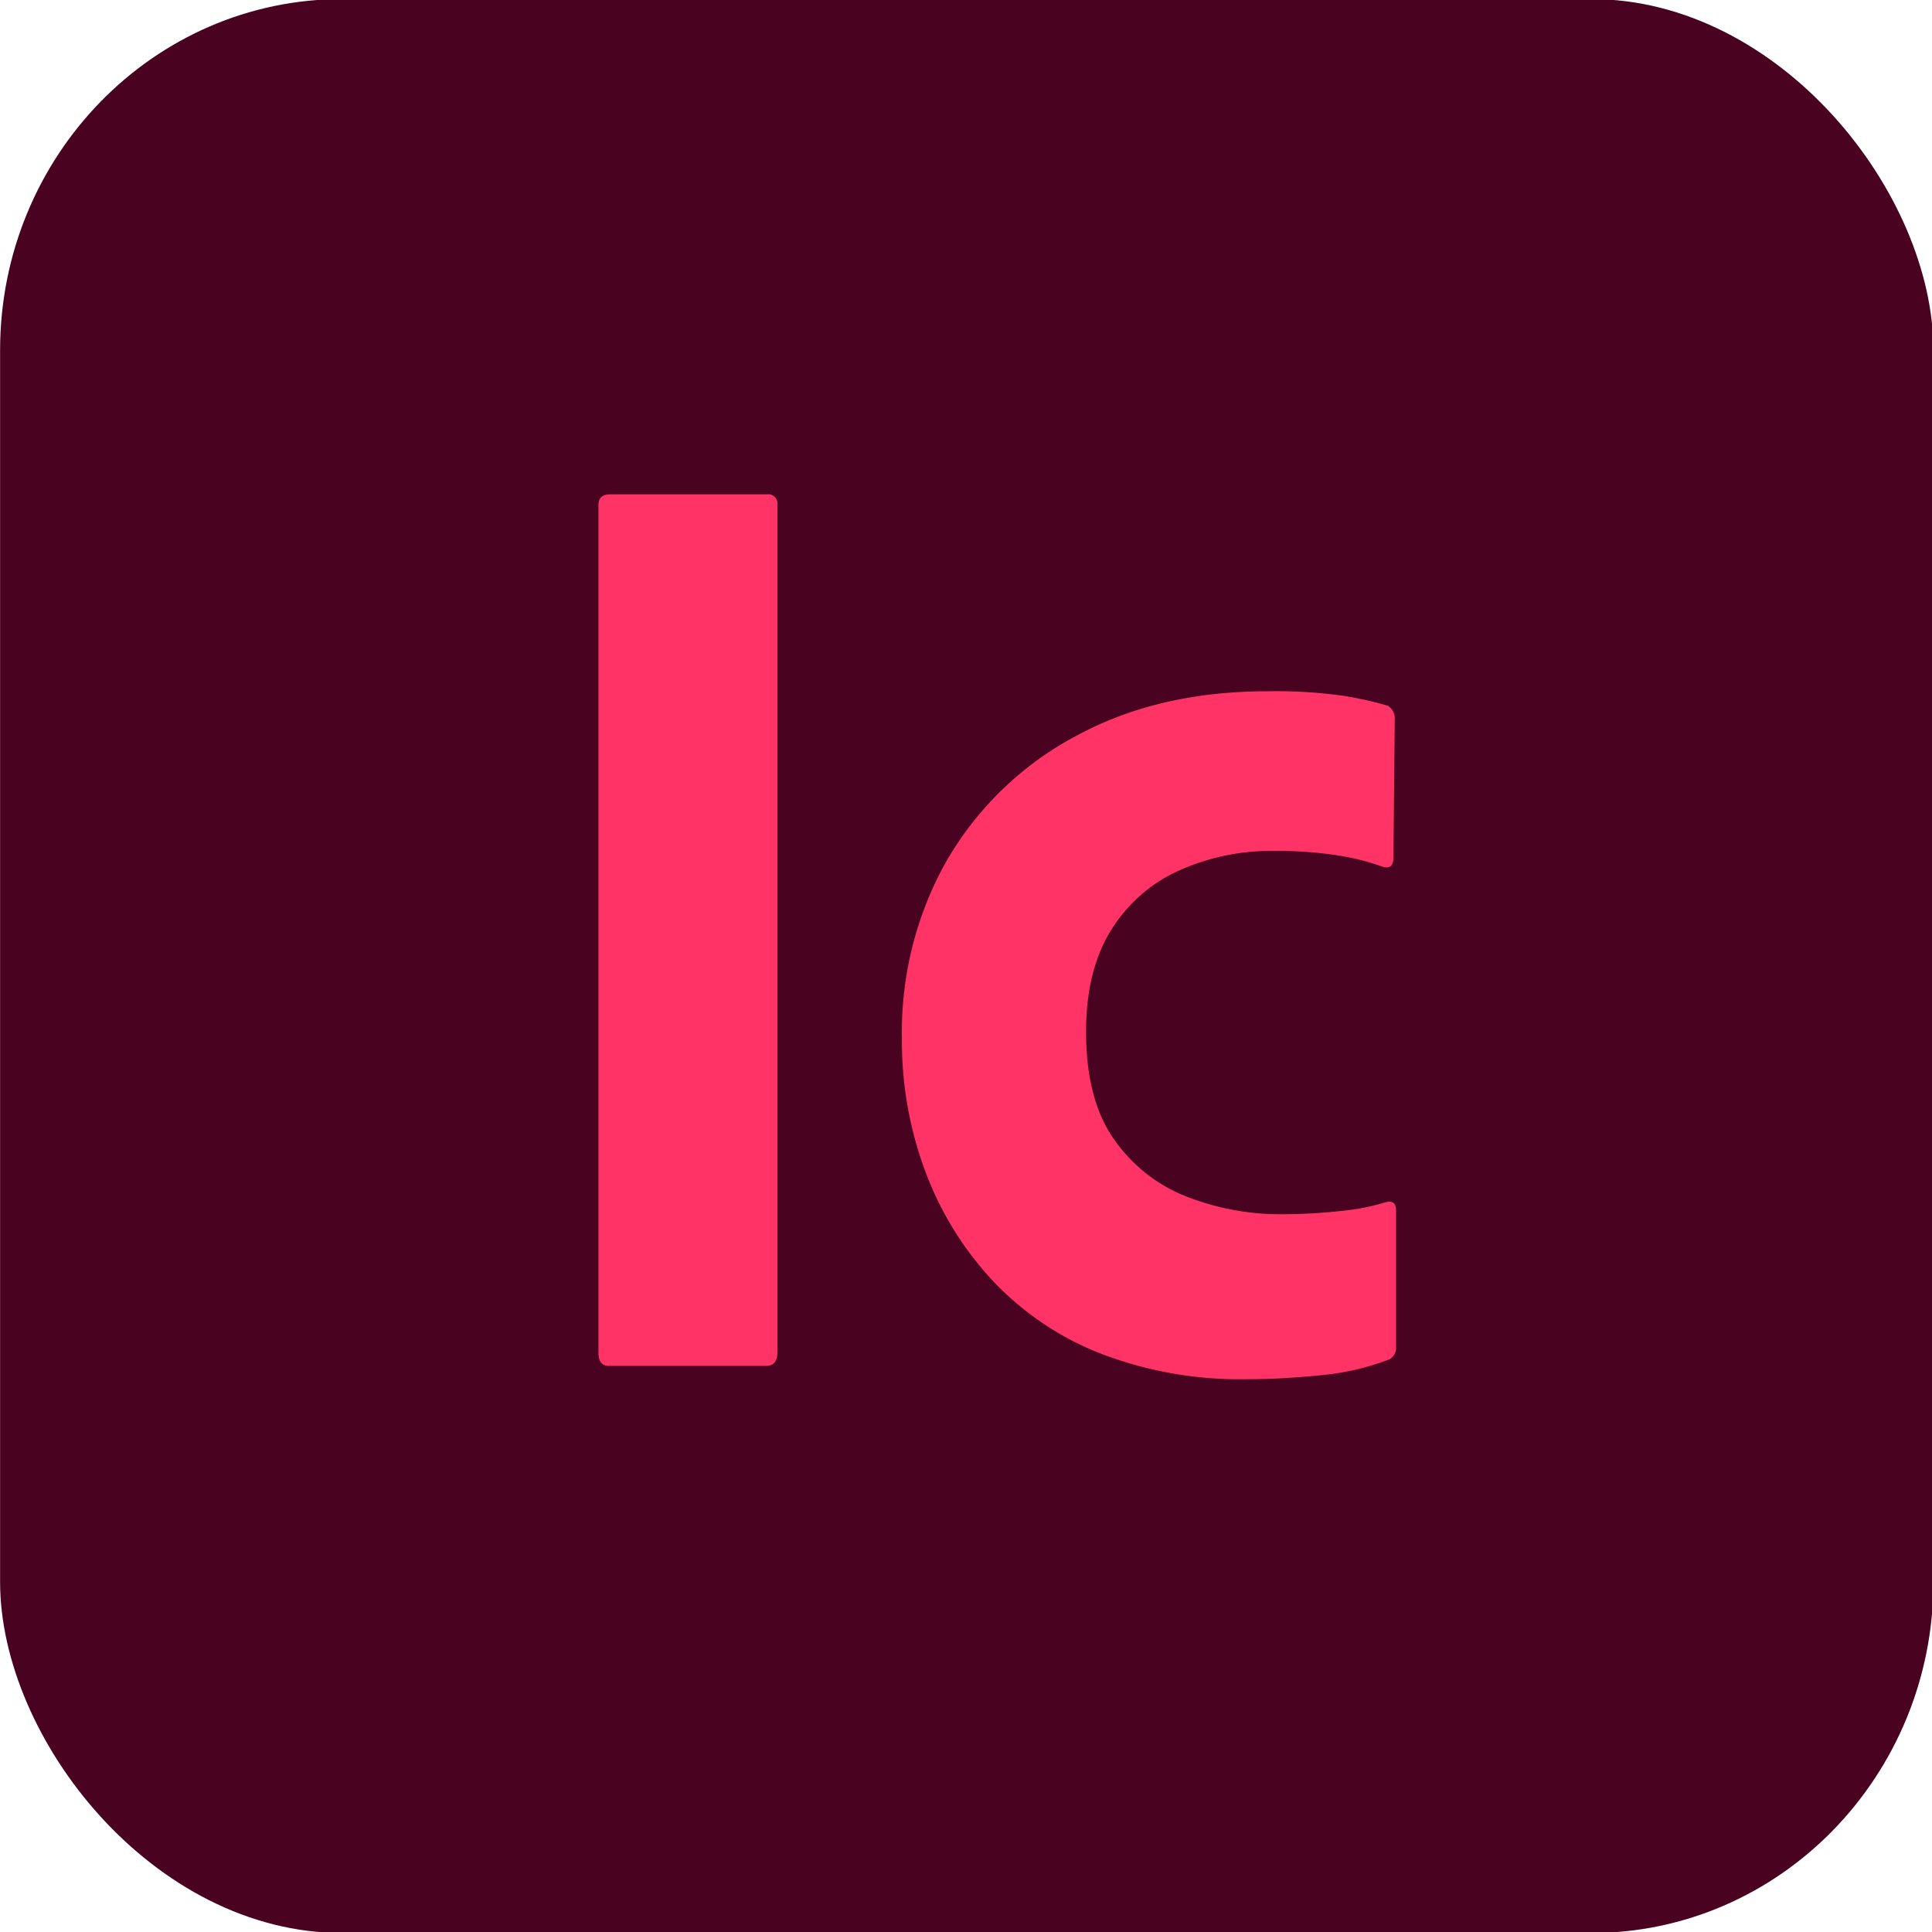
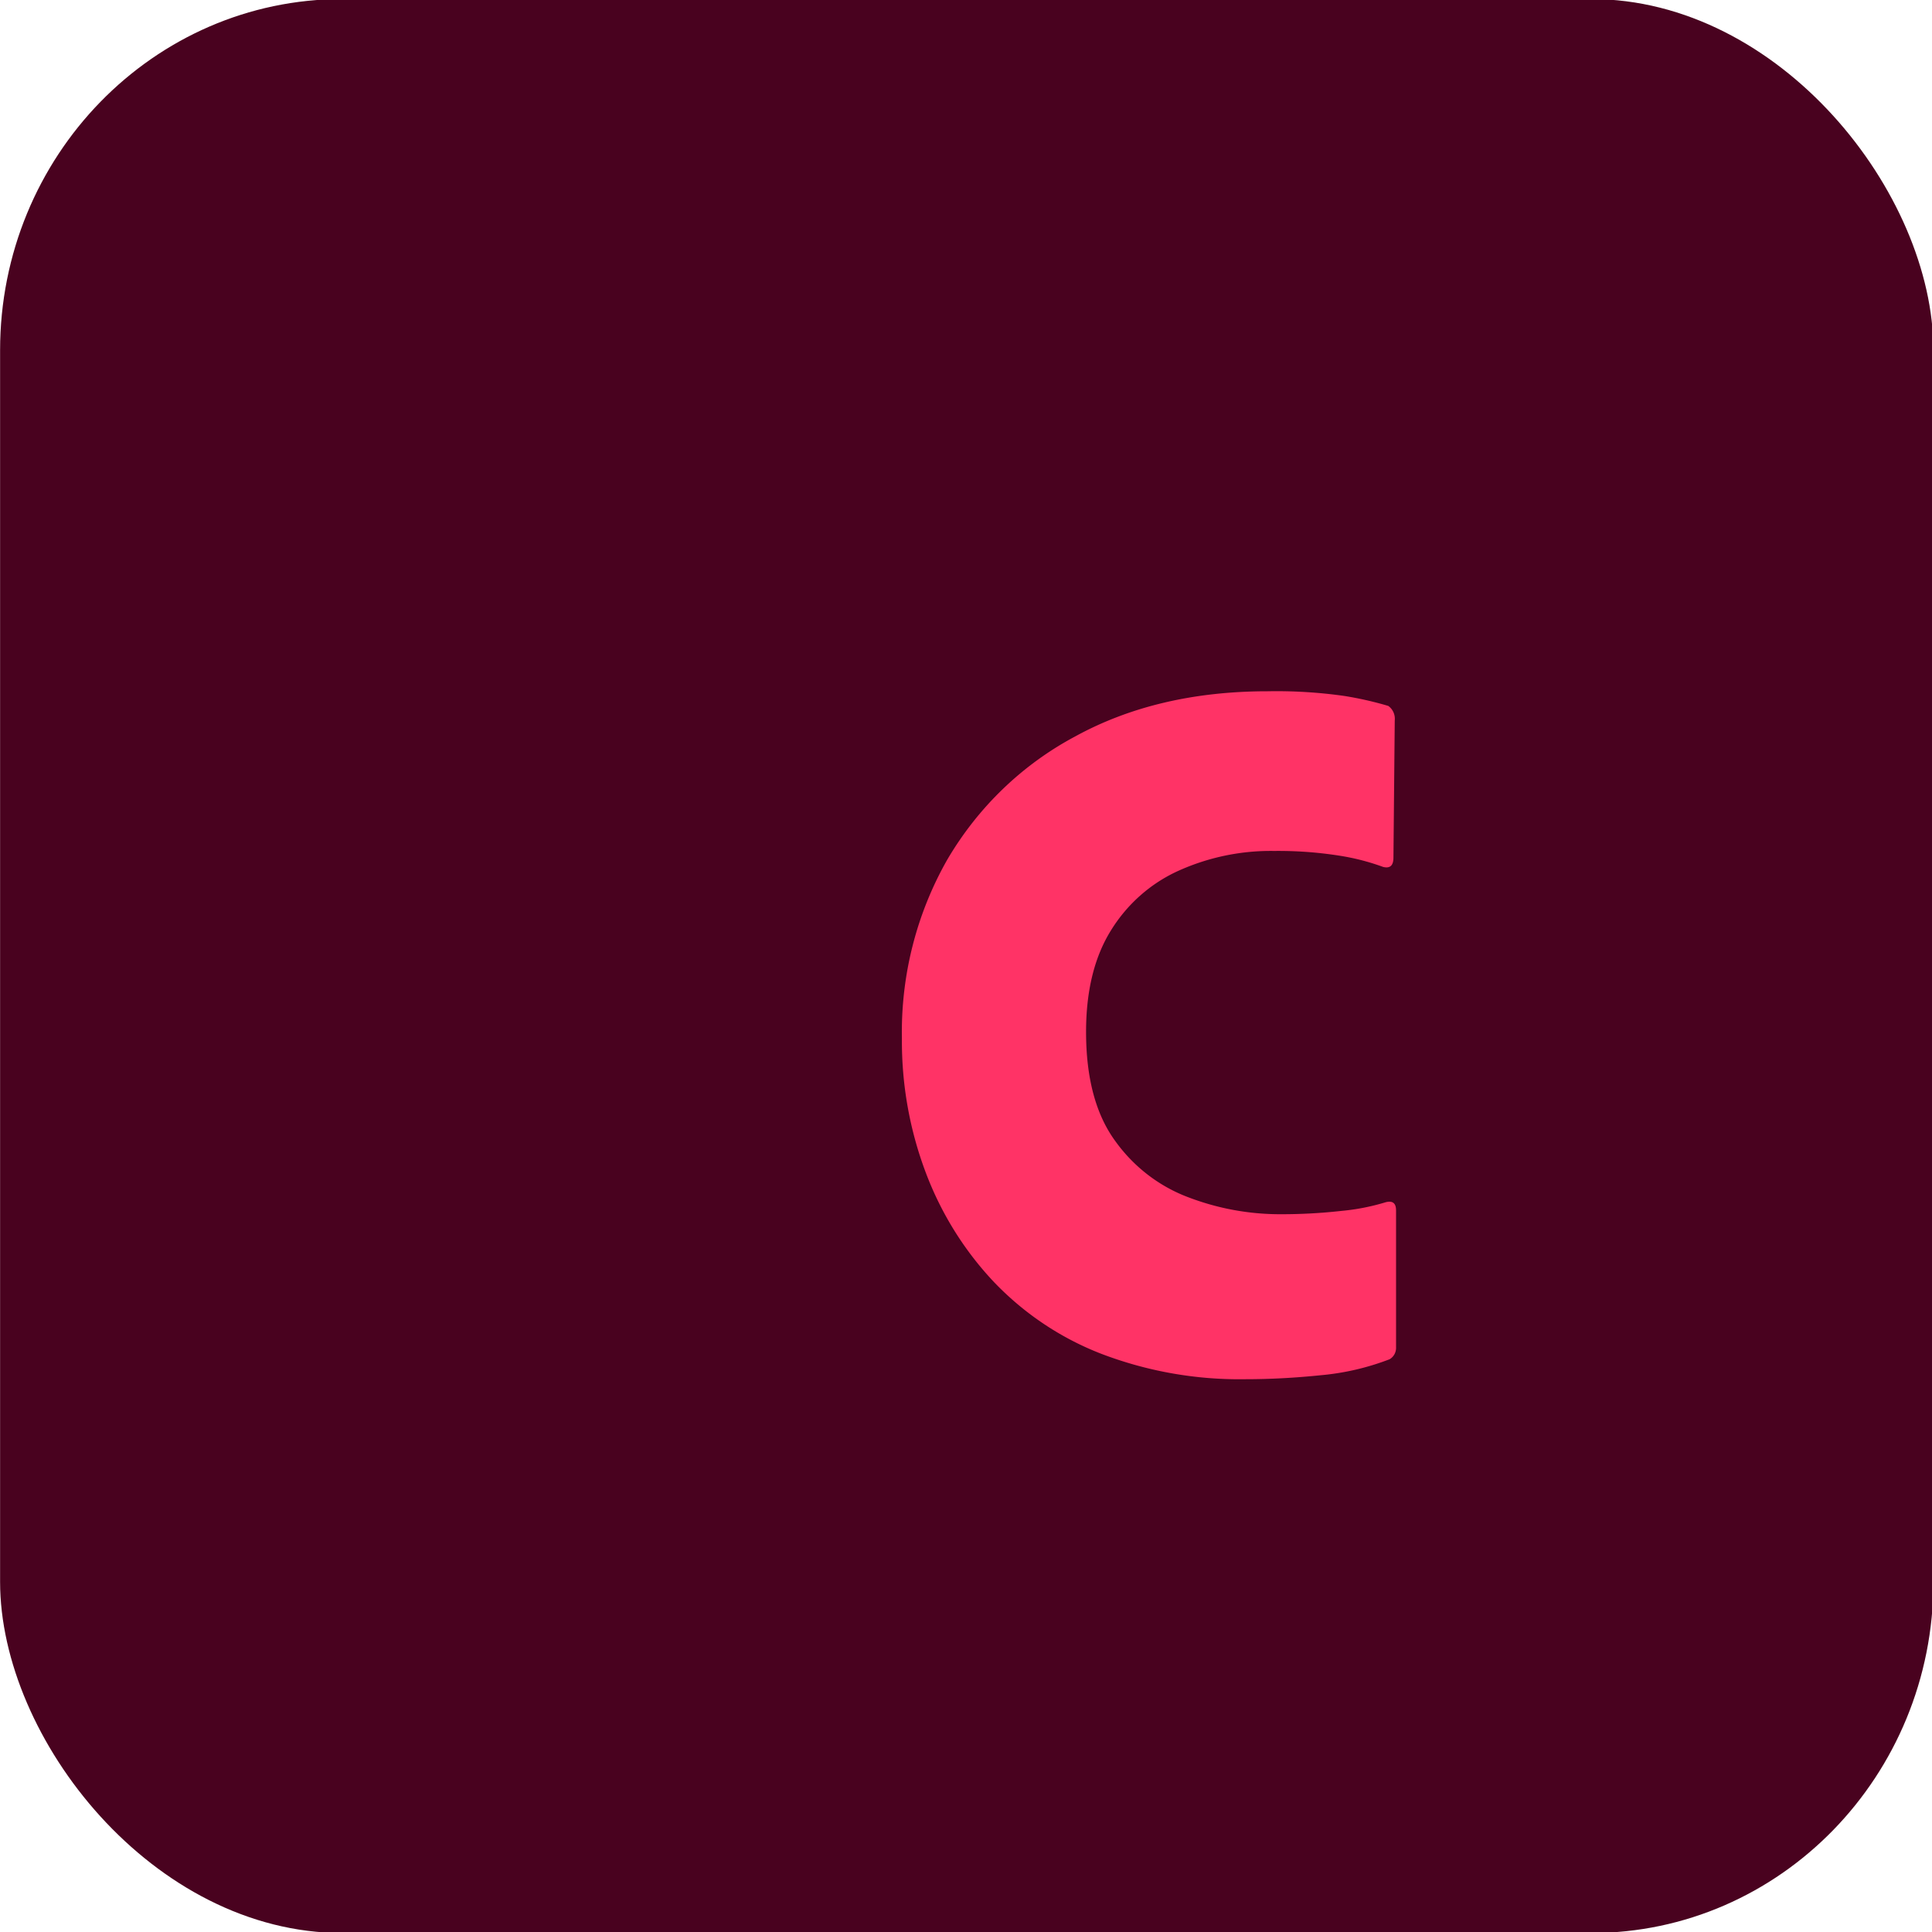
<svg xmlns="http://www.w3.org/2000/svg" viewBox="0 0 80 80" version="1.1" id="svg20" width="80" height="80">
  <defs id="defs4">
    <style id="style2">.cls-1{fill:#49021f;}.cls-2{fill:#f36;}</style>
  </defs>
  <title id="title6">Asset 100</title>
  <g id="Layer_2" data-name="Layer 2" transform="matrix(0.231,0,0,0.237,-3.61,29.343)">
    <g id="Surfaces">
      <g id="Publishing_Surface" data-name="Publishing Surface">
        <g id="Outline_no_shadow" data-name="Outline no shadow" />
      </g>
    </g>
    <g id="Outlined_Mnemonics_Logos" data-name="Outlined Mnemonics &amp; Logos">
      <g id="Ic">
        <g id="g838" transform="matrix(1.444,0,0,1.444,15.643,-123.976)">
          <rect style="fill:#49021f" y="0" x="0" id="rect8" rx="42.5" height="234" width="240" class="cls-1" />
-           <path style="fill:#ff3366" id="path13" d="m 96.496,61.216 v 102.557 q 0,1.611 -1.449,1.61 H 75.566 q -1.29,0 -1.288,-1.61 V 61.216 q 0,-1.287 1.449,-1.288 H 95.208 a 1.139,1.139 0 0 1 1.288,1.288 z" class="cls-2" />
          <path style="fill:#ff3366" id="path15" d="m 173.293,146.546 v 16.583 a 1.583,1.583 0 0 1 -0.805,1.449 32.223,32.223 0 0 1 -8.533,1.932 q -4.83,0.483 -9.338,0.483 a 49.157,49.157 0 0 1 -17.871,-3.059 36.909,36.909 0 0 1 -13.363,-8.694 39.424,39.424 0 0 1 -8.453,-13.202 43.961,43.961 0 0 1 -2.979,-16.261 41.341,41.341 0 0 1 5.635,-21.655 40.064,40.064 0 0 1 15.858,-14.893 q 10.222,-5.472 23.908,-5.474 a 61.441,61.441 0 0 1 9.499,0.563 44.259,44.259 0 0 1 5.474,1.208 1.895,1.895 0 0 1 0.805,1.771 l -0.161,16.583 q 0,1.449 -1.288,1.127 a 29.05,29.05 0 0 0 -5.474,-1.368 49.799,49.799 0 0 0 -8.05,-0.563 28.468,28.468 0 0 0 -11.914,2.415 18.971,18.971 0 0 0 -8.372,7.245 q -3.06,4.83 -3.059,12.236 0,8.373 3.623,13.202 a 19.614,19.614 0 0 0 9.177,6.843 32.595,32.595 0 0 0 11.189,2.012 68.499,68.499 0 0 0 7.728,-0.403 28.146,28.146 0 0 0 5.474,-1.046 q 1.286,-0.321 1.288,0.966 z" class="cls-2" />
        </g>
      </g>
    </g>
  </g>
</svg>